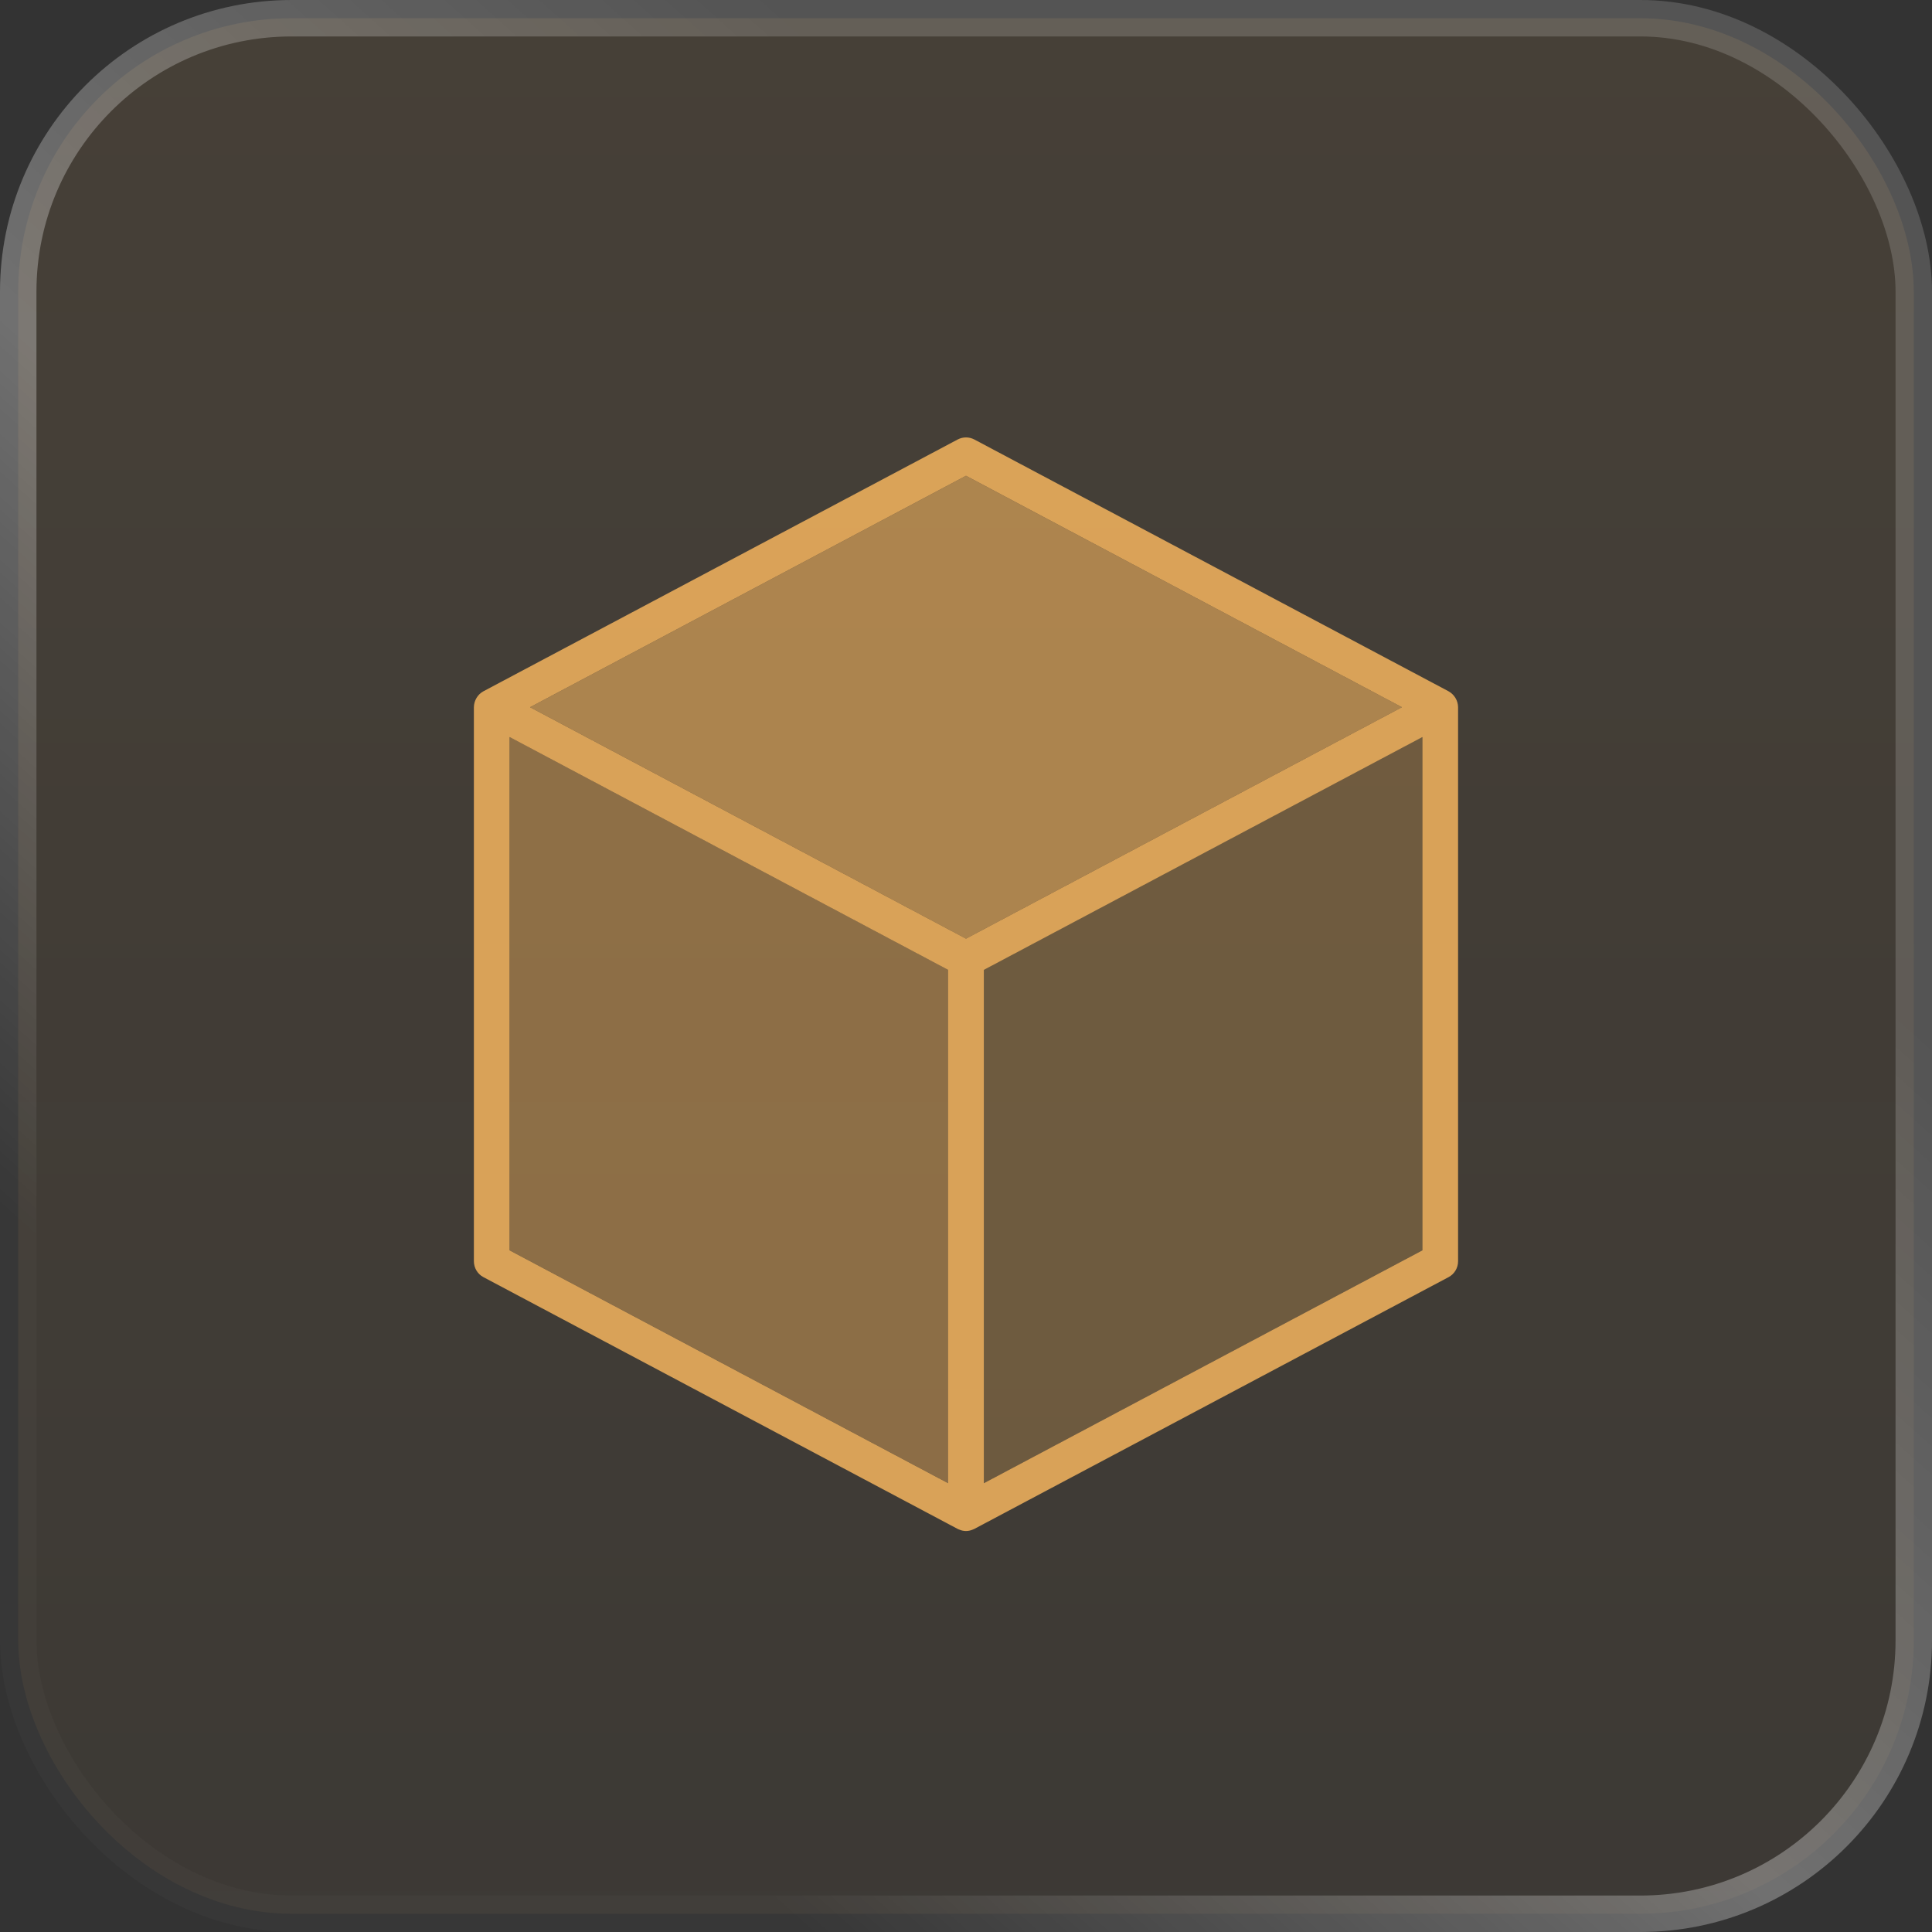
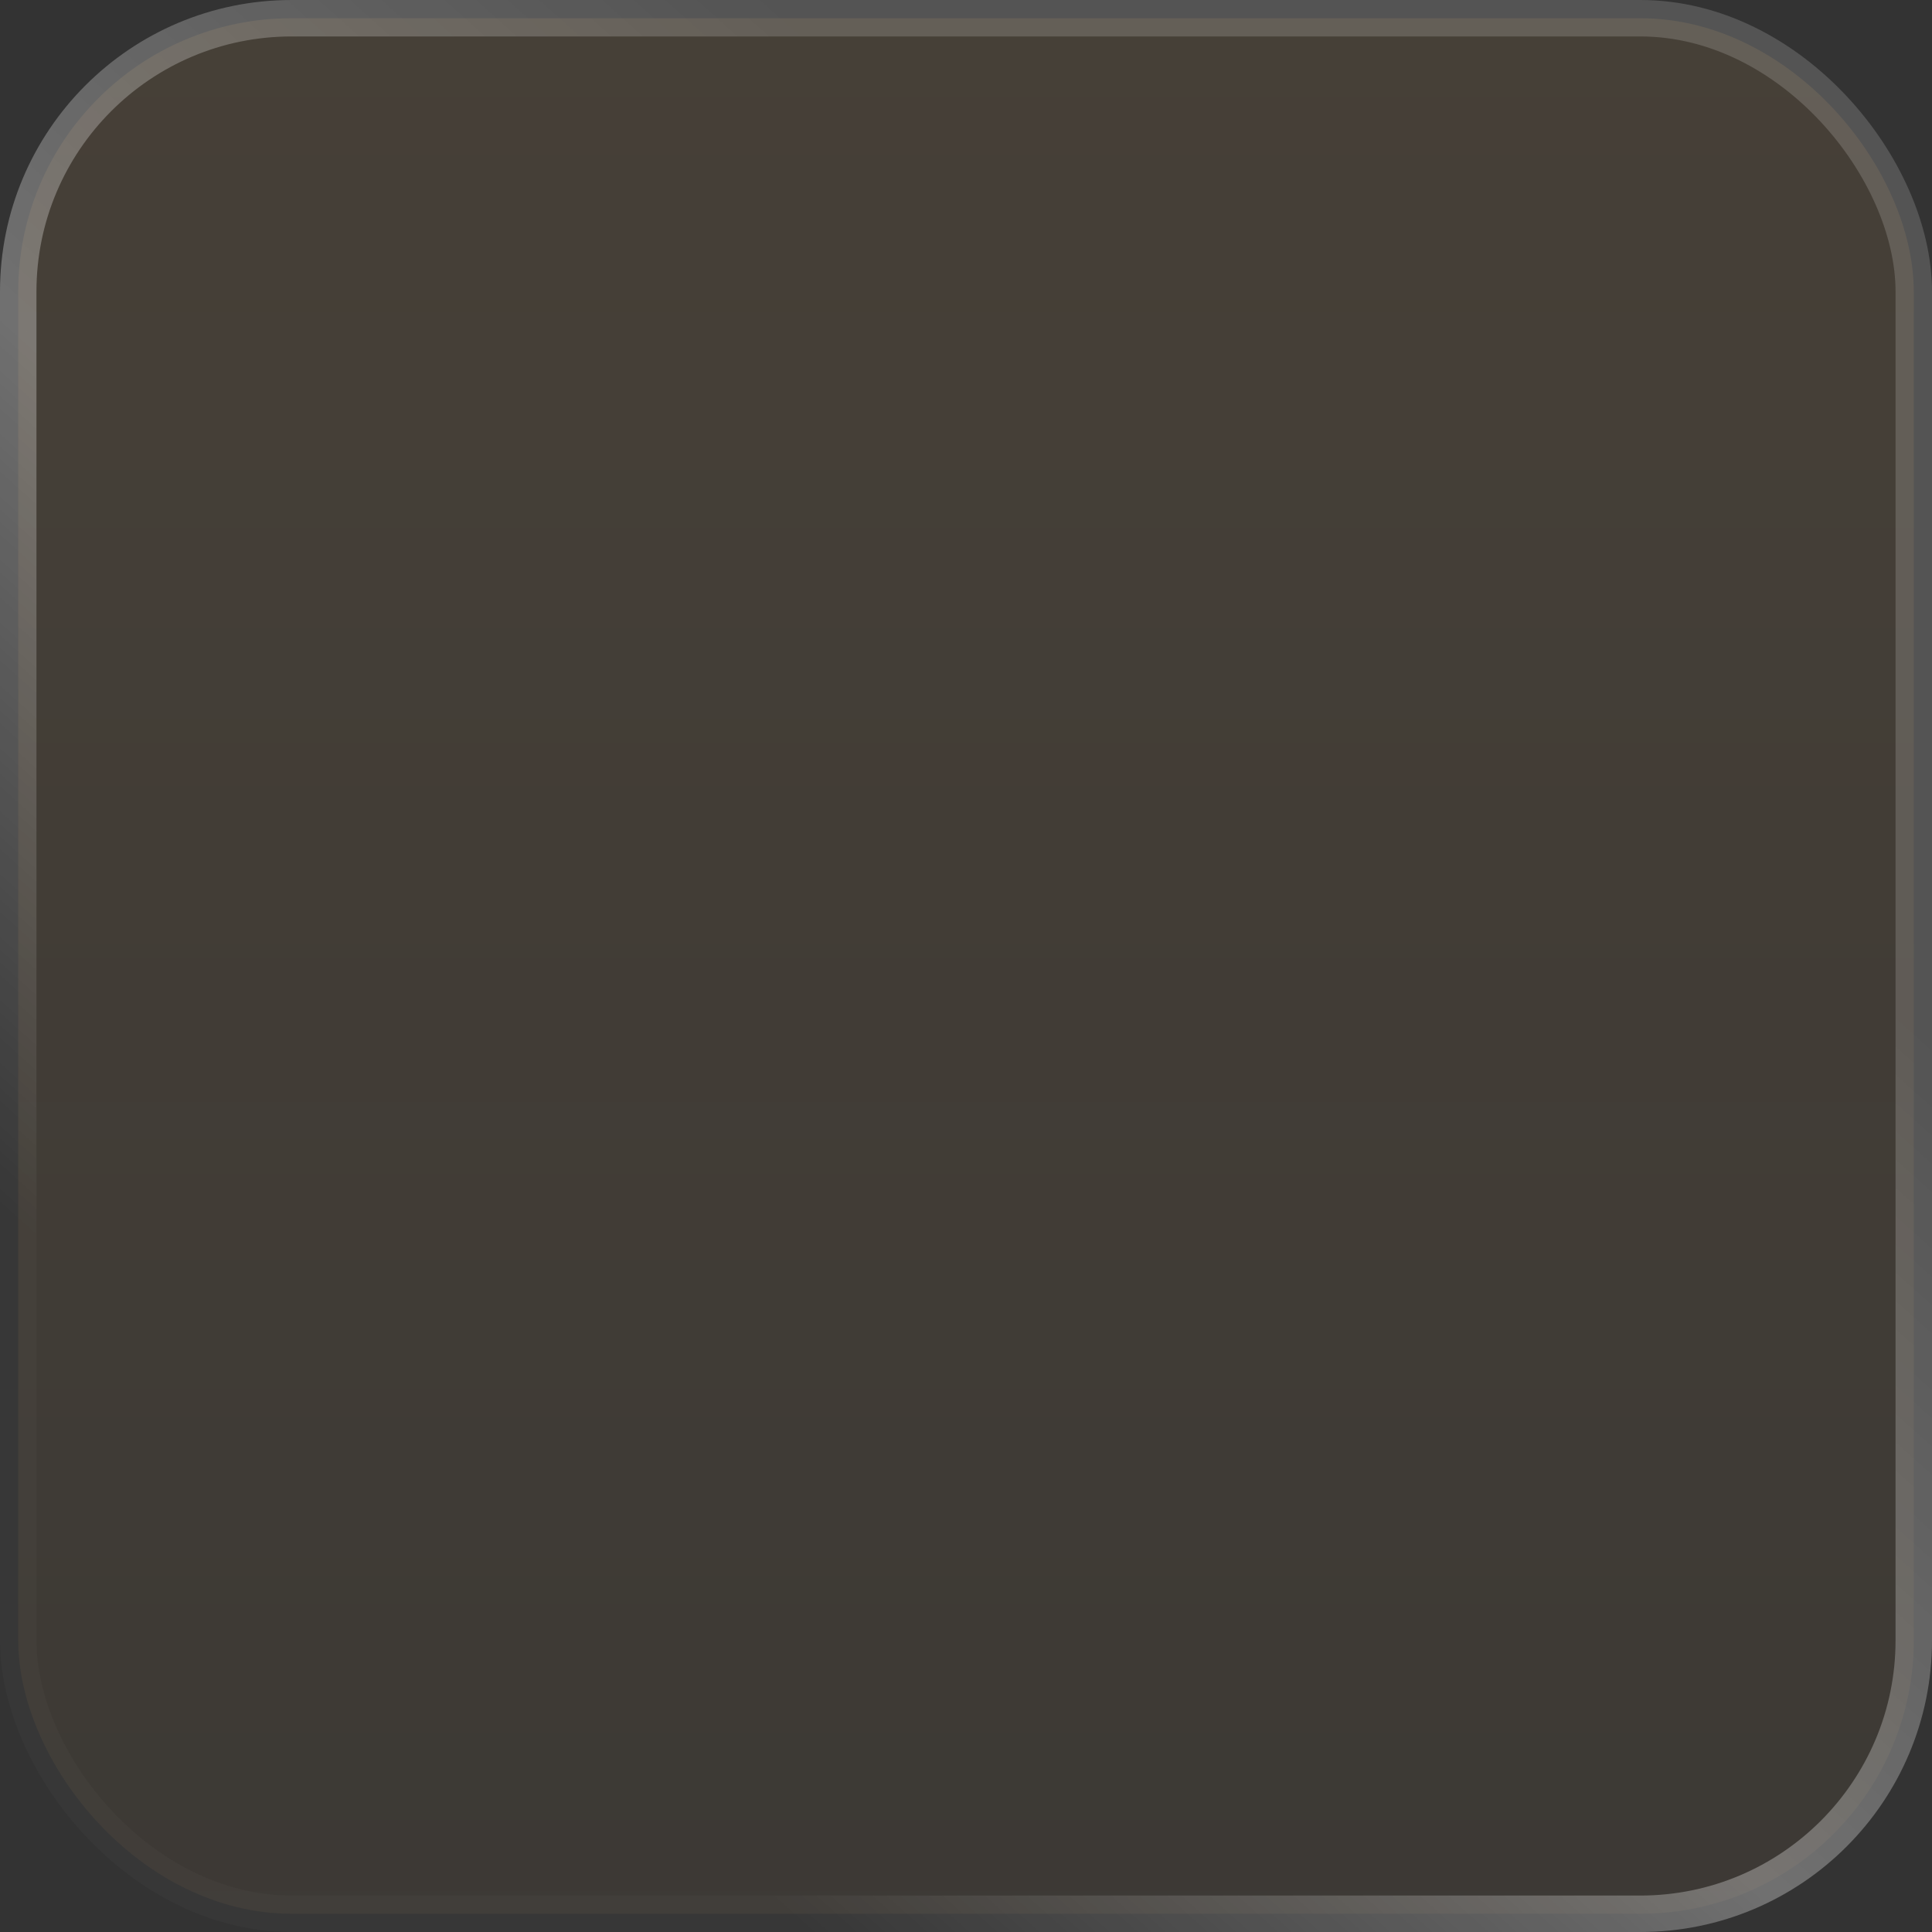
<svg xmlns="http://www.w3.org/2000/svg" width="53px" height="53px" viewBox="0 0 53 53" fill="none" transform="rotate(0) scale(1, 1)">
  <rect x="0" y="0" width="53" height="53" fill="#333333" stroke="none" />
  <rect x="0.5" y="0.5" width="52" height="52" rx="7.5" fill="url(#paint0_linear_56287_20248)" fill-opacity="0.12" stroke="url(#paint1_linear_56287_20248)" />
  <g opacity="0.8" clip-path="url(#clip0_56287_20248)">
-     <path d="M39.74 18.965L26.728 12.056C26.585 11.981 26.415 11.981 26.272 12.056L13.259 18.965C13.102 19.052 13.003 19.218 13 19.401V34.598C13 34.782 13.1 34.95 13.261 35.035L26.272 41.943C26.282 41.948 26.292 41.952 26.302 41.956C26.309 41.959 26.316 41.961 26.323 41.964C26.379 41.988 26.439 42 26.499 42C26.559 42 26.619 41.988 26.675 41.965C26.682 41.962 26.689 41.959 26.697 41.956C26.707 41.953 26.717 41.949 26.727 41.943L39.737 35.036C39.899 34.95 39.999 34.783 39.999 34.599V19.399C39.996 19.218 39.896 19.052 39.739 18.965H39.74ZM26.01 26.607V40.688L13.979 34.3V20.219L26.01 26.607ZM38.459 19.401L26.5 25.75L14.541 19.401L26.5 13.052L38.459 19.401ZM39.021 20.219V34.3L26.99 40.688V26.607L39.021 20.219Z" fill="#ffbb60" />
    <path d="M26.99 26.606L39.021 20.218V34.299L26.99 40.687V26.606Z" fill="#ffbb60" fill-opacity="0.3" />
    <path d="M13.98 20.218L26.012 26.606V40.687L13.98 34.299V20.218Z" fill="#ffbb60" fill-opacity="0.5" />
-     <path d="M26.5 13.052L14.541 19.401L26.5 25.751L38.46 19.401L26.5 13.052Z" fill="#ffbb60" fill-opacity="0.7" />
  </g>
  <defs>
    <linearGradient id="paint0_linear_56287_20248" x1="26.5" y1="0" x2="26.5" y2="53" gradientUnits="userSpaceOnUse">
      <stop stop-color="#ffbb60" stop-opacity="0.8" data-originalstopcolor="#ffbb60" />
      <stop offset="1" stop-color="#ffbb60" stop-opacity="0.4" data-originalstopcolor="#ffbb60" />
    </linearGradient>
    <linearGradient id="paint1_linear_56287_20248" x1="36.5" y1="13.5" x2="10.5" y2="42.5" gradientUnits="userSpaceOnUse">
      <stop stop-color="#ffffff" stop-opacity="0.16" data-originalstopcolor="#ffffff" />
      <stop offset="0.529" stop-color="#ffffff" stop-opacity="0.3" data-originalstopcolor="#ffffff" />
      <stop offset="1" stop-color="#ffffff" stop-opacity="0.02" data-originalstopcolor="#ffffff" />
    </linearGradient>
    <clipPath id="clip0_56287_20248">
-       <rect width="27" height="30" fill="#ffffff" transform="translate(13 12)" />
-     </clipPath>
+       </clipPath>
  </defs>
</svg>